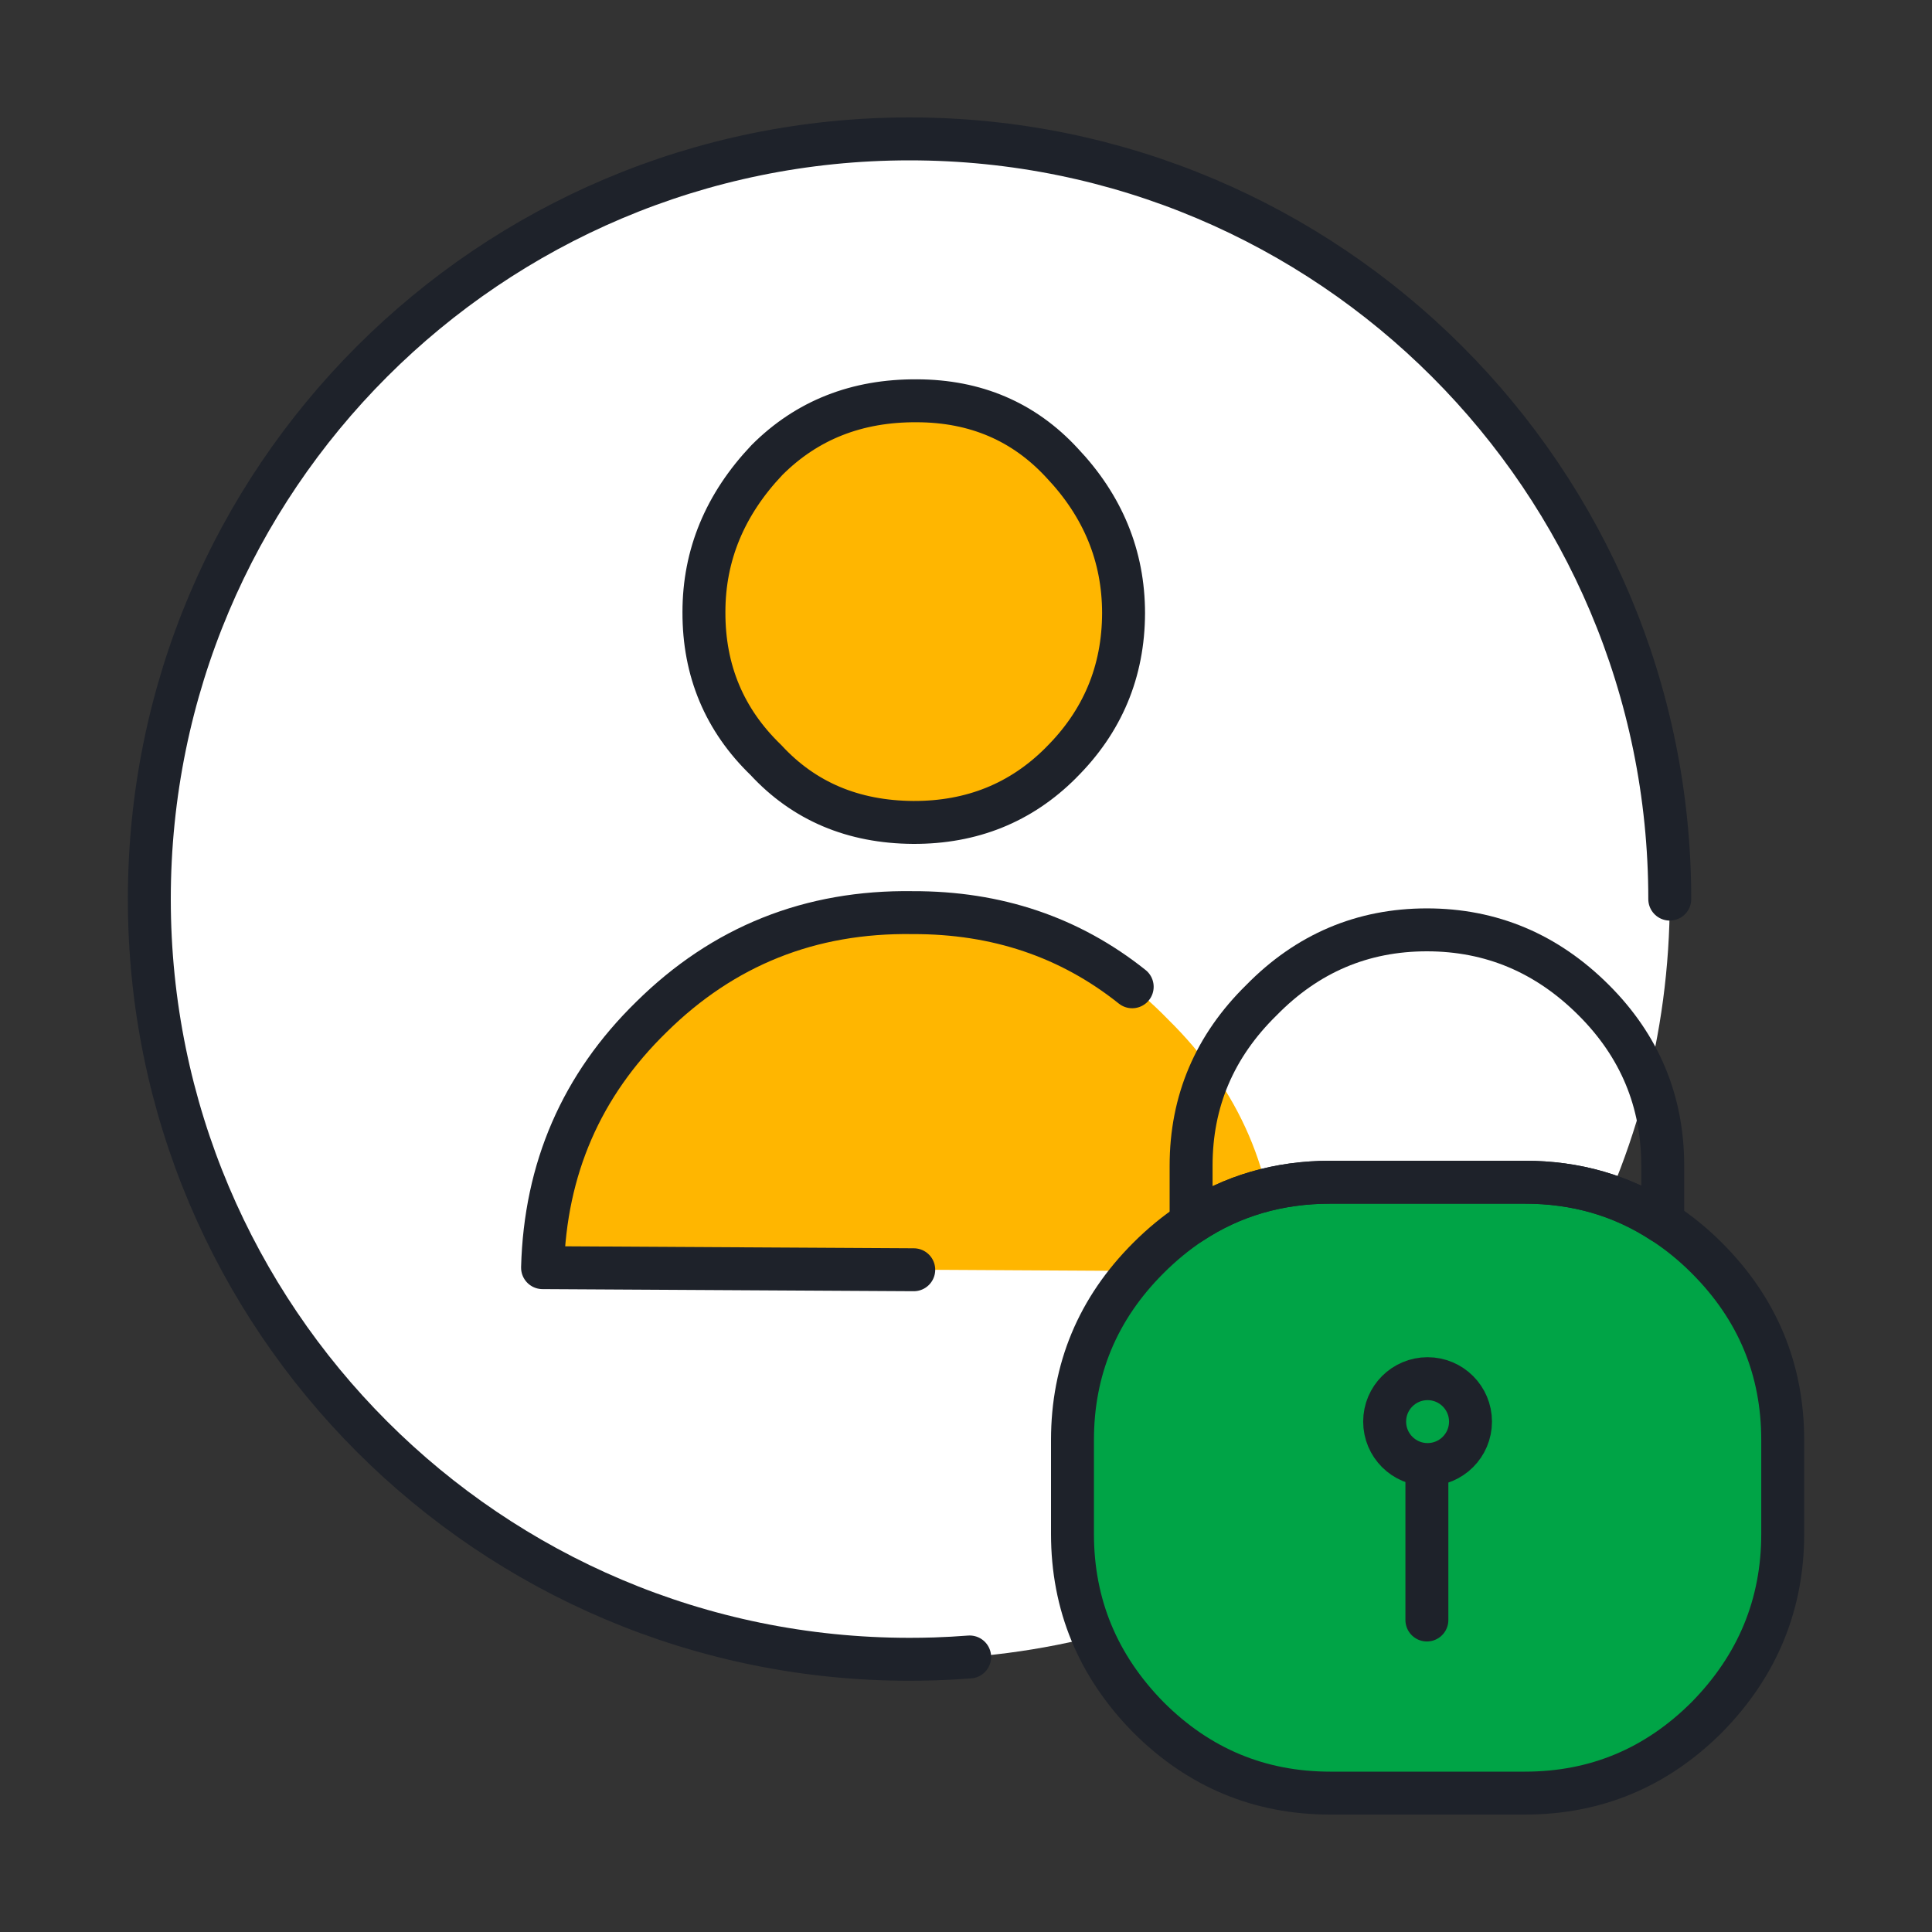
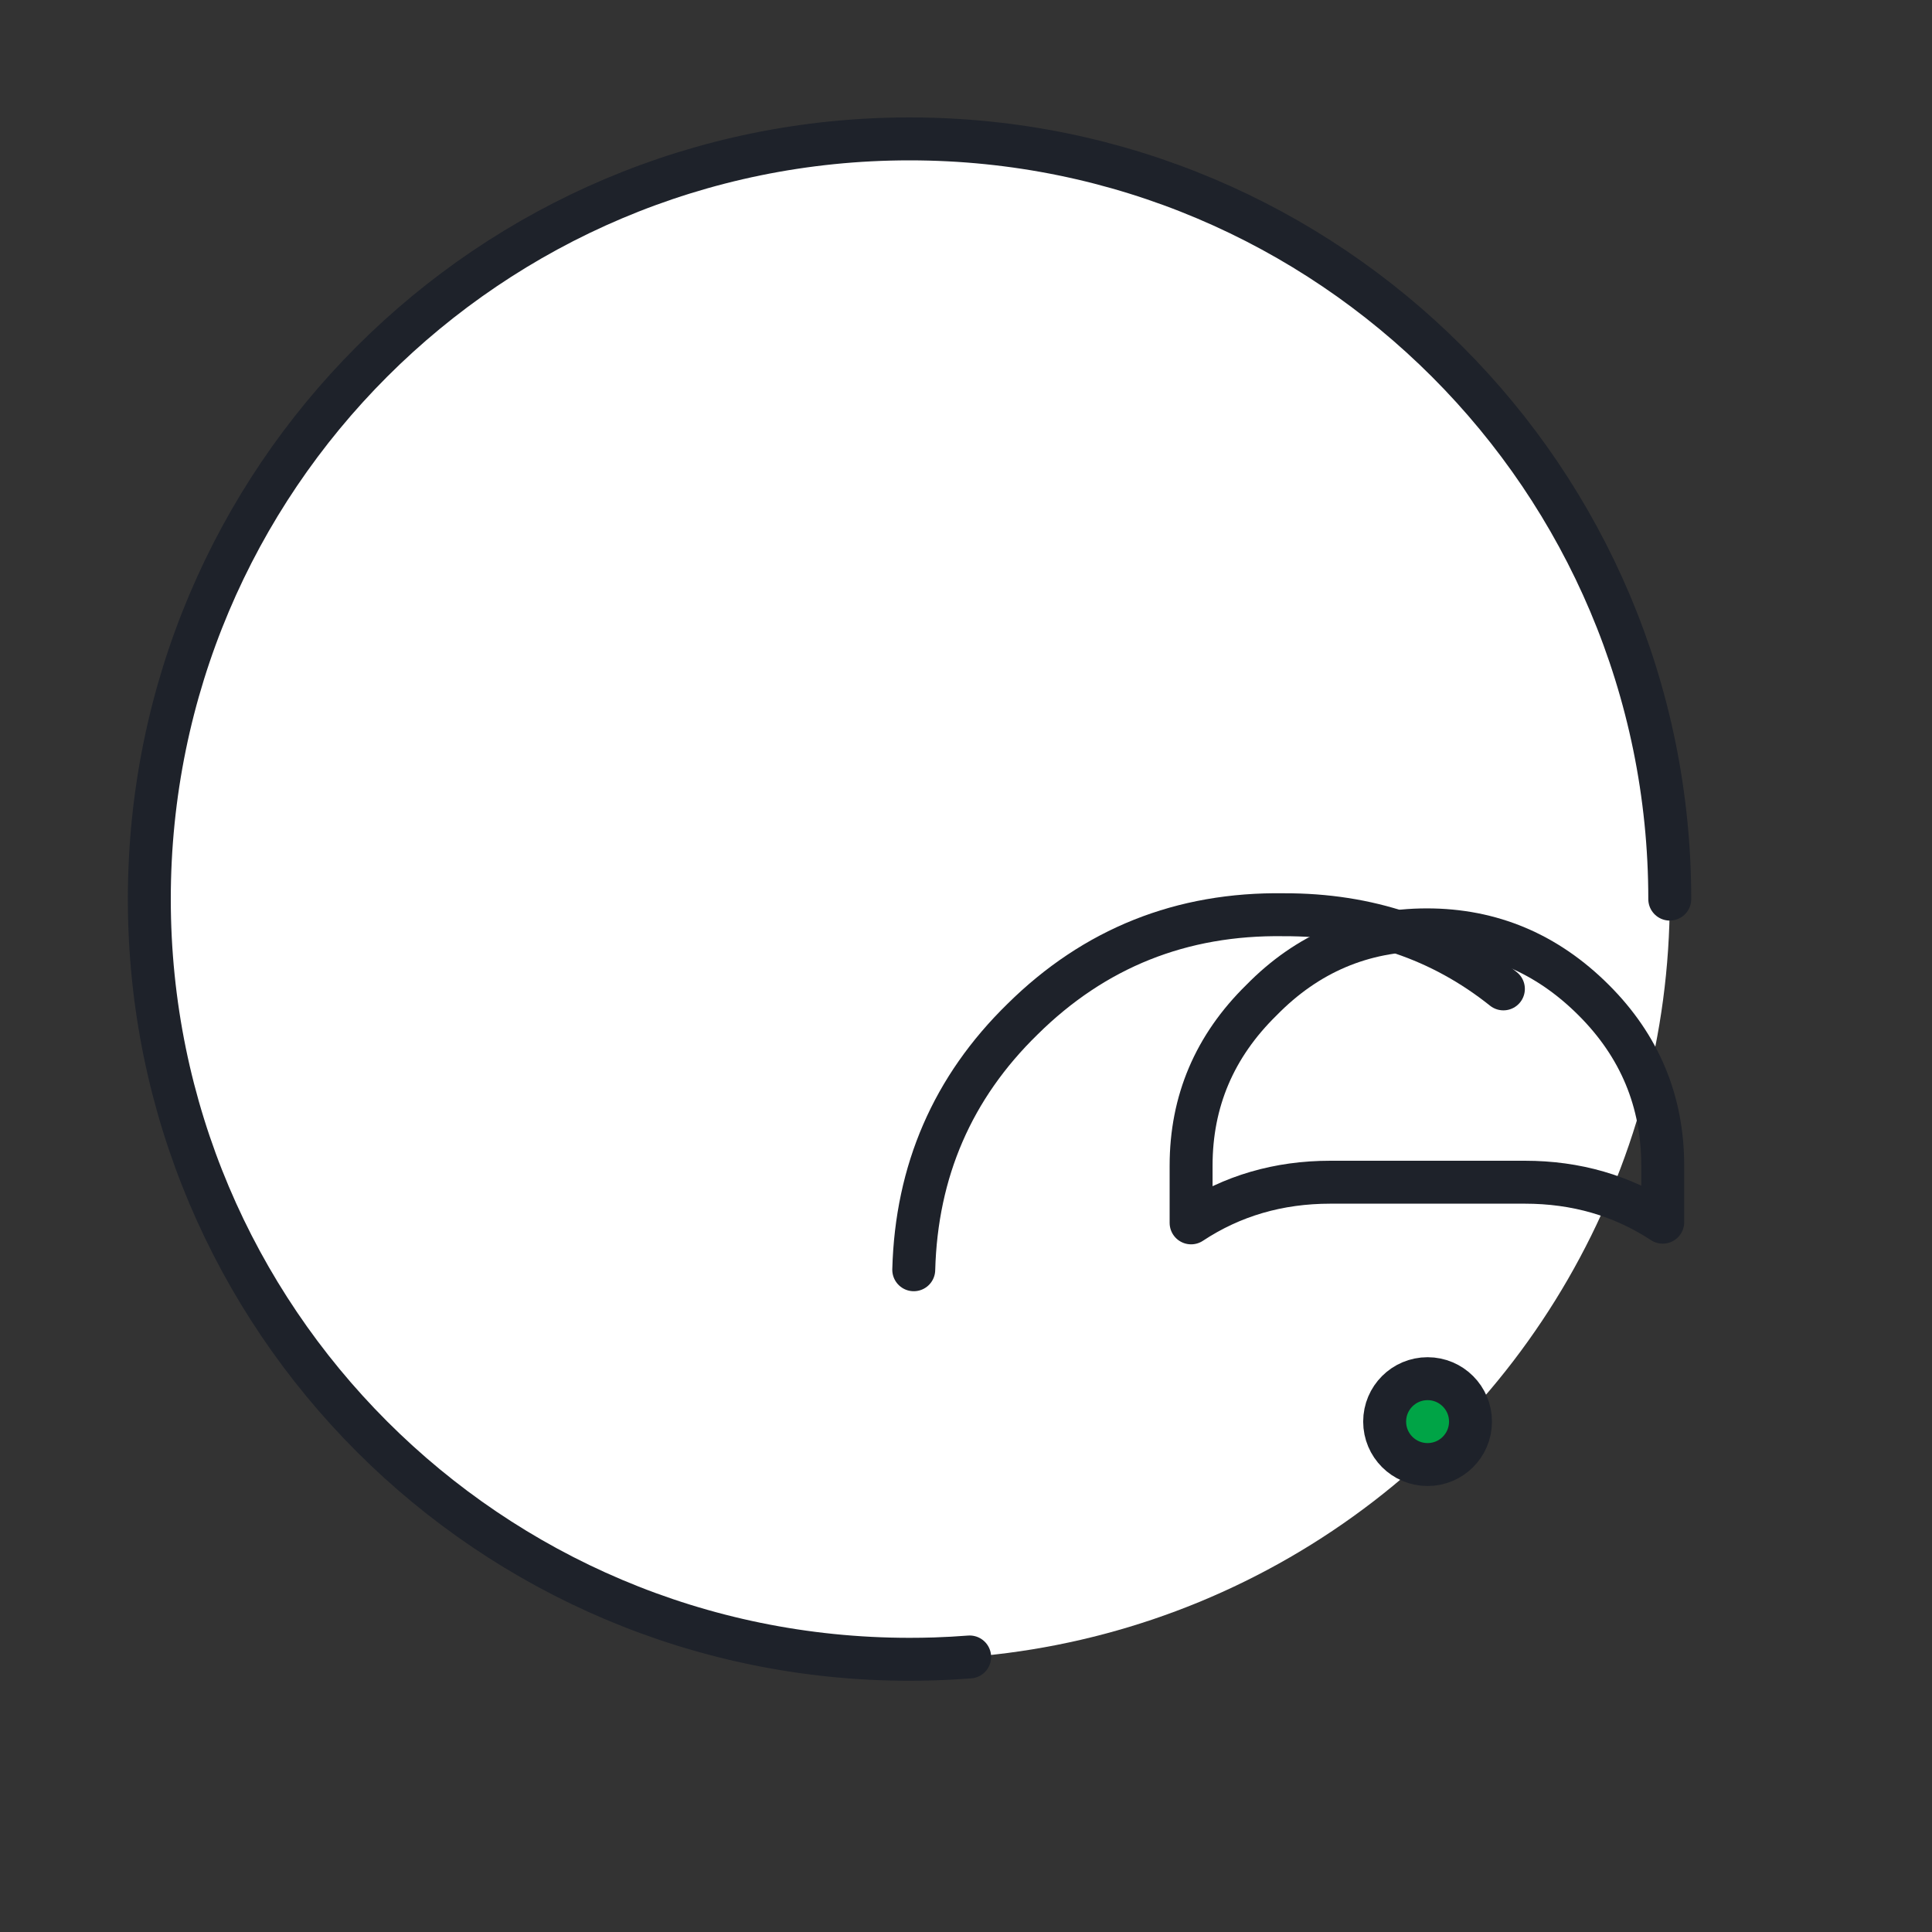
<svg xmlns="http://www.w3.org/2000/svg" id="Layer_1" data-name="Layer 1" width="45" height="45" viewBox="0 0 45 45">
  <rect x="0" y="0" width="45" height="45" fill="#333333" stroke="none" />
  <g>
    <circle cx="21.185" cy="20.942" r="17.707" fill="#fff" />
    <path d="m22.585,38.594c-.27.021-.541.036-.813.045-.195.006-.39.009-.587.009-9.779,0-17.707-7.928-17.707-17.707S11.405,3.235,21.185,3.235s17.707,7.928,17.707,17.707" fill="none" fill-rule="evenodd" stroke="#1e222a" stroke-linecap="round" stroke-linejoin="round" />
    <g>
-       <path d="m24.709,17.769c-.928.929-2.074,1.392-3.438,1.387-1.401-.009-2.545-.493-3.431-1.453-.967-.933-1.448-2.082-1.444-3.445-.001-1.327.488-2.509,1.469-3.544.928-.928,2.092-1.388,3.493-1.379,1.364.004,2.489.485,3.376,1.445.956,1.007,1.435,2.174,1.436,3.501-.004,1.364-.491,2.526-1.461,3.487Z" fill="#ffb600" fill-rule="evenodd" />
-       <path d="m12.637,29.526c.062-2.303.906-4.248,2.534-5.837,1.675-1.656,3.704-2.467,6.086-2.432,2.351-.007,4.336.823,5.956,2.494,1.662,1.637,2.502,3.595,2.519,5.871l-17.096-.097Z" fill="#ffb600" fill-rule="evenodd" />
-     </g>
+       </g>
    <g>
-       <path d="m24.709,17.769c-.928.929-2.074,1.392-3.438,1.387-1.401-.009-2.545-.493-3.431-1.453-.967-.933-1.448-2.082-1.444-3.445-.001-1.327.488-2.509,1.469-3.544.928-.928,2.092-1.388,3.493-1.379,1.364.004,2.489.485,3.376,1.445.956,1.007,1.435,2.174,1.436,3.501-.004,1.364-.491,2.526-1.461,3.487Z" fill="none" fill-rule="evenodd" stroke="#1e222a" stroke-linecap="round" stroke-linejoin="round" />
-       <path d="m21.283,29.575l-8.646-.049c.062-2.303.906-4.248,2.534-5.837,1.675-1.656,3.704-2.467,6.086-2.432,1.958-.006,3.663.569,5.114,1.727" fill="none" fill-rule="evenodd" stroke="#1e222a" stroke-linecap="round" stroke-linejoin="round" />
+       <path d="m21.283,29.575c.062-2.303.906-4.248,2.534-5.837,1.675-1.656,3.704-2.467,6.086-2.432,1.958-.006,3.663.569,5.114,1.727" fill="none" fill-rule="evenodd" stroke="#1e222a" stroke-linecap="round" stroke-linejoin="round" />
    </g>
  </g>
  <g>
    <g>
-       <path d="m27.743,28.483c.955-.631,2.036-.947,3.244-.947h4.529c1.194,0,2.265.31,3.212.931.36.232.703.51,1.028.835,1.177,1.177,1.767,2.591,1.767,4.24v2.184c0,1.649-.589,3.073-1.767,4.272-1.178,1.177-2.591,1.767-4.24,1.767h-4.529c-1.649,0-3.062-.589-4.24-1.767-1.178-1.199-1.767-2.623-1.767-4.272v-2.184c0-1.649.589-3.062,1.767-4.24.315-.315.647-.588.996-.819Z" fill="#00a446" fill-rule="evenodd" stroke="#1e222a" stroke-linecap="round" stroke-linejoin="round" />
      <g>
-         <line x1="33.235" y1="37.733" x2="33.235" y2="32.824" fill="#00a446" stroke="#1e222a" stroke-linecap="round" stroke-linejoin="round" />
        <circle cx="33.251" cy="33.112" r="1" fill="#00a446" stroke="#1e222a" stroke-linecap="round" stroke-linejoin="round" />
      </g>
    </g>
    <path d="m37.122,23.296c-1.092-1.092-2.388-1.638-3.887-1.638s-2.784.546-3.854,1.638c-1.092,1.071-1.638,2.355-1.638,3.854v1.333c.955-.631,2.036-.947,3.244-.947h4.529c1.194,0,2.265.31,3.212.931v-1.317c0-1.499-.535-2.784-1.606-3.854Z" fill="none" fill-rule="evenodd" stroke="#1e222a" stroke-linecap="round" stroke-linejoin="round" />
  </g>
</svg>